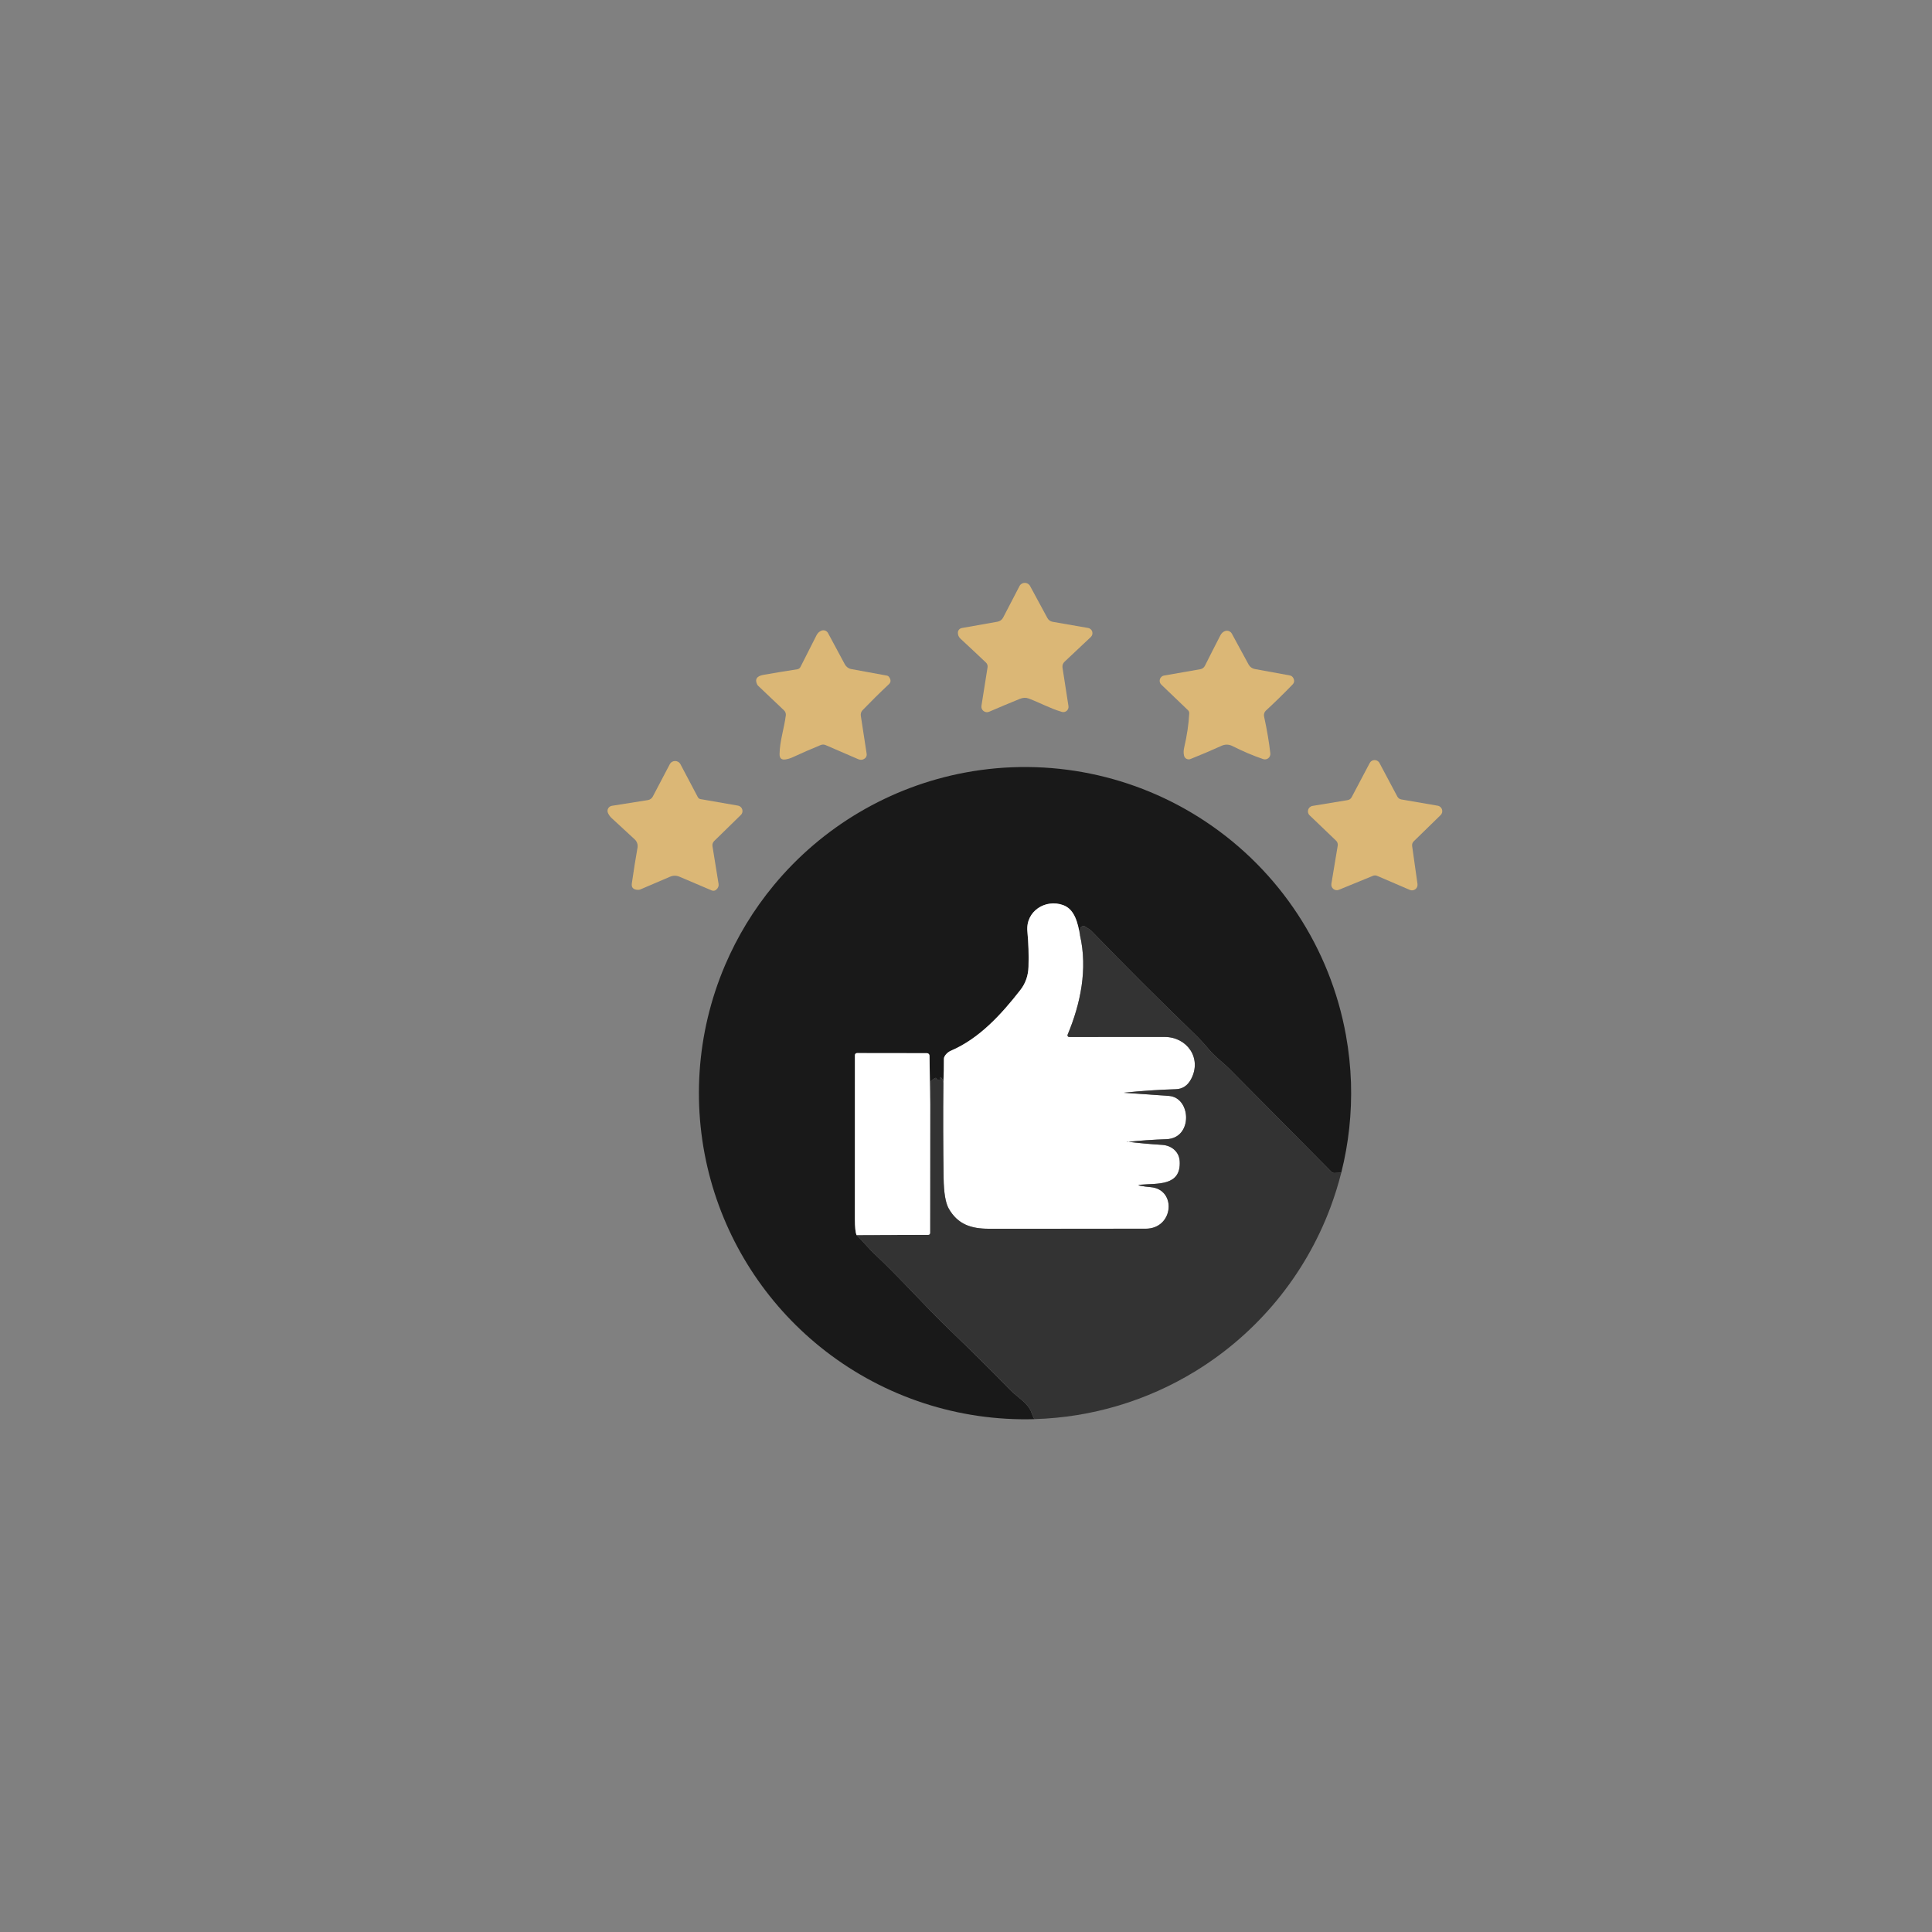
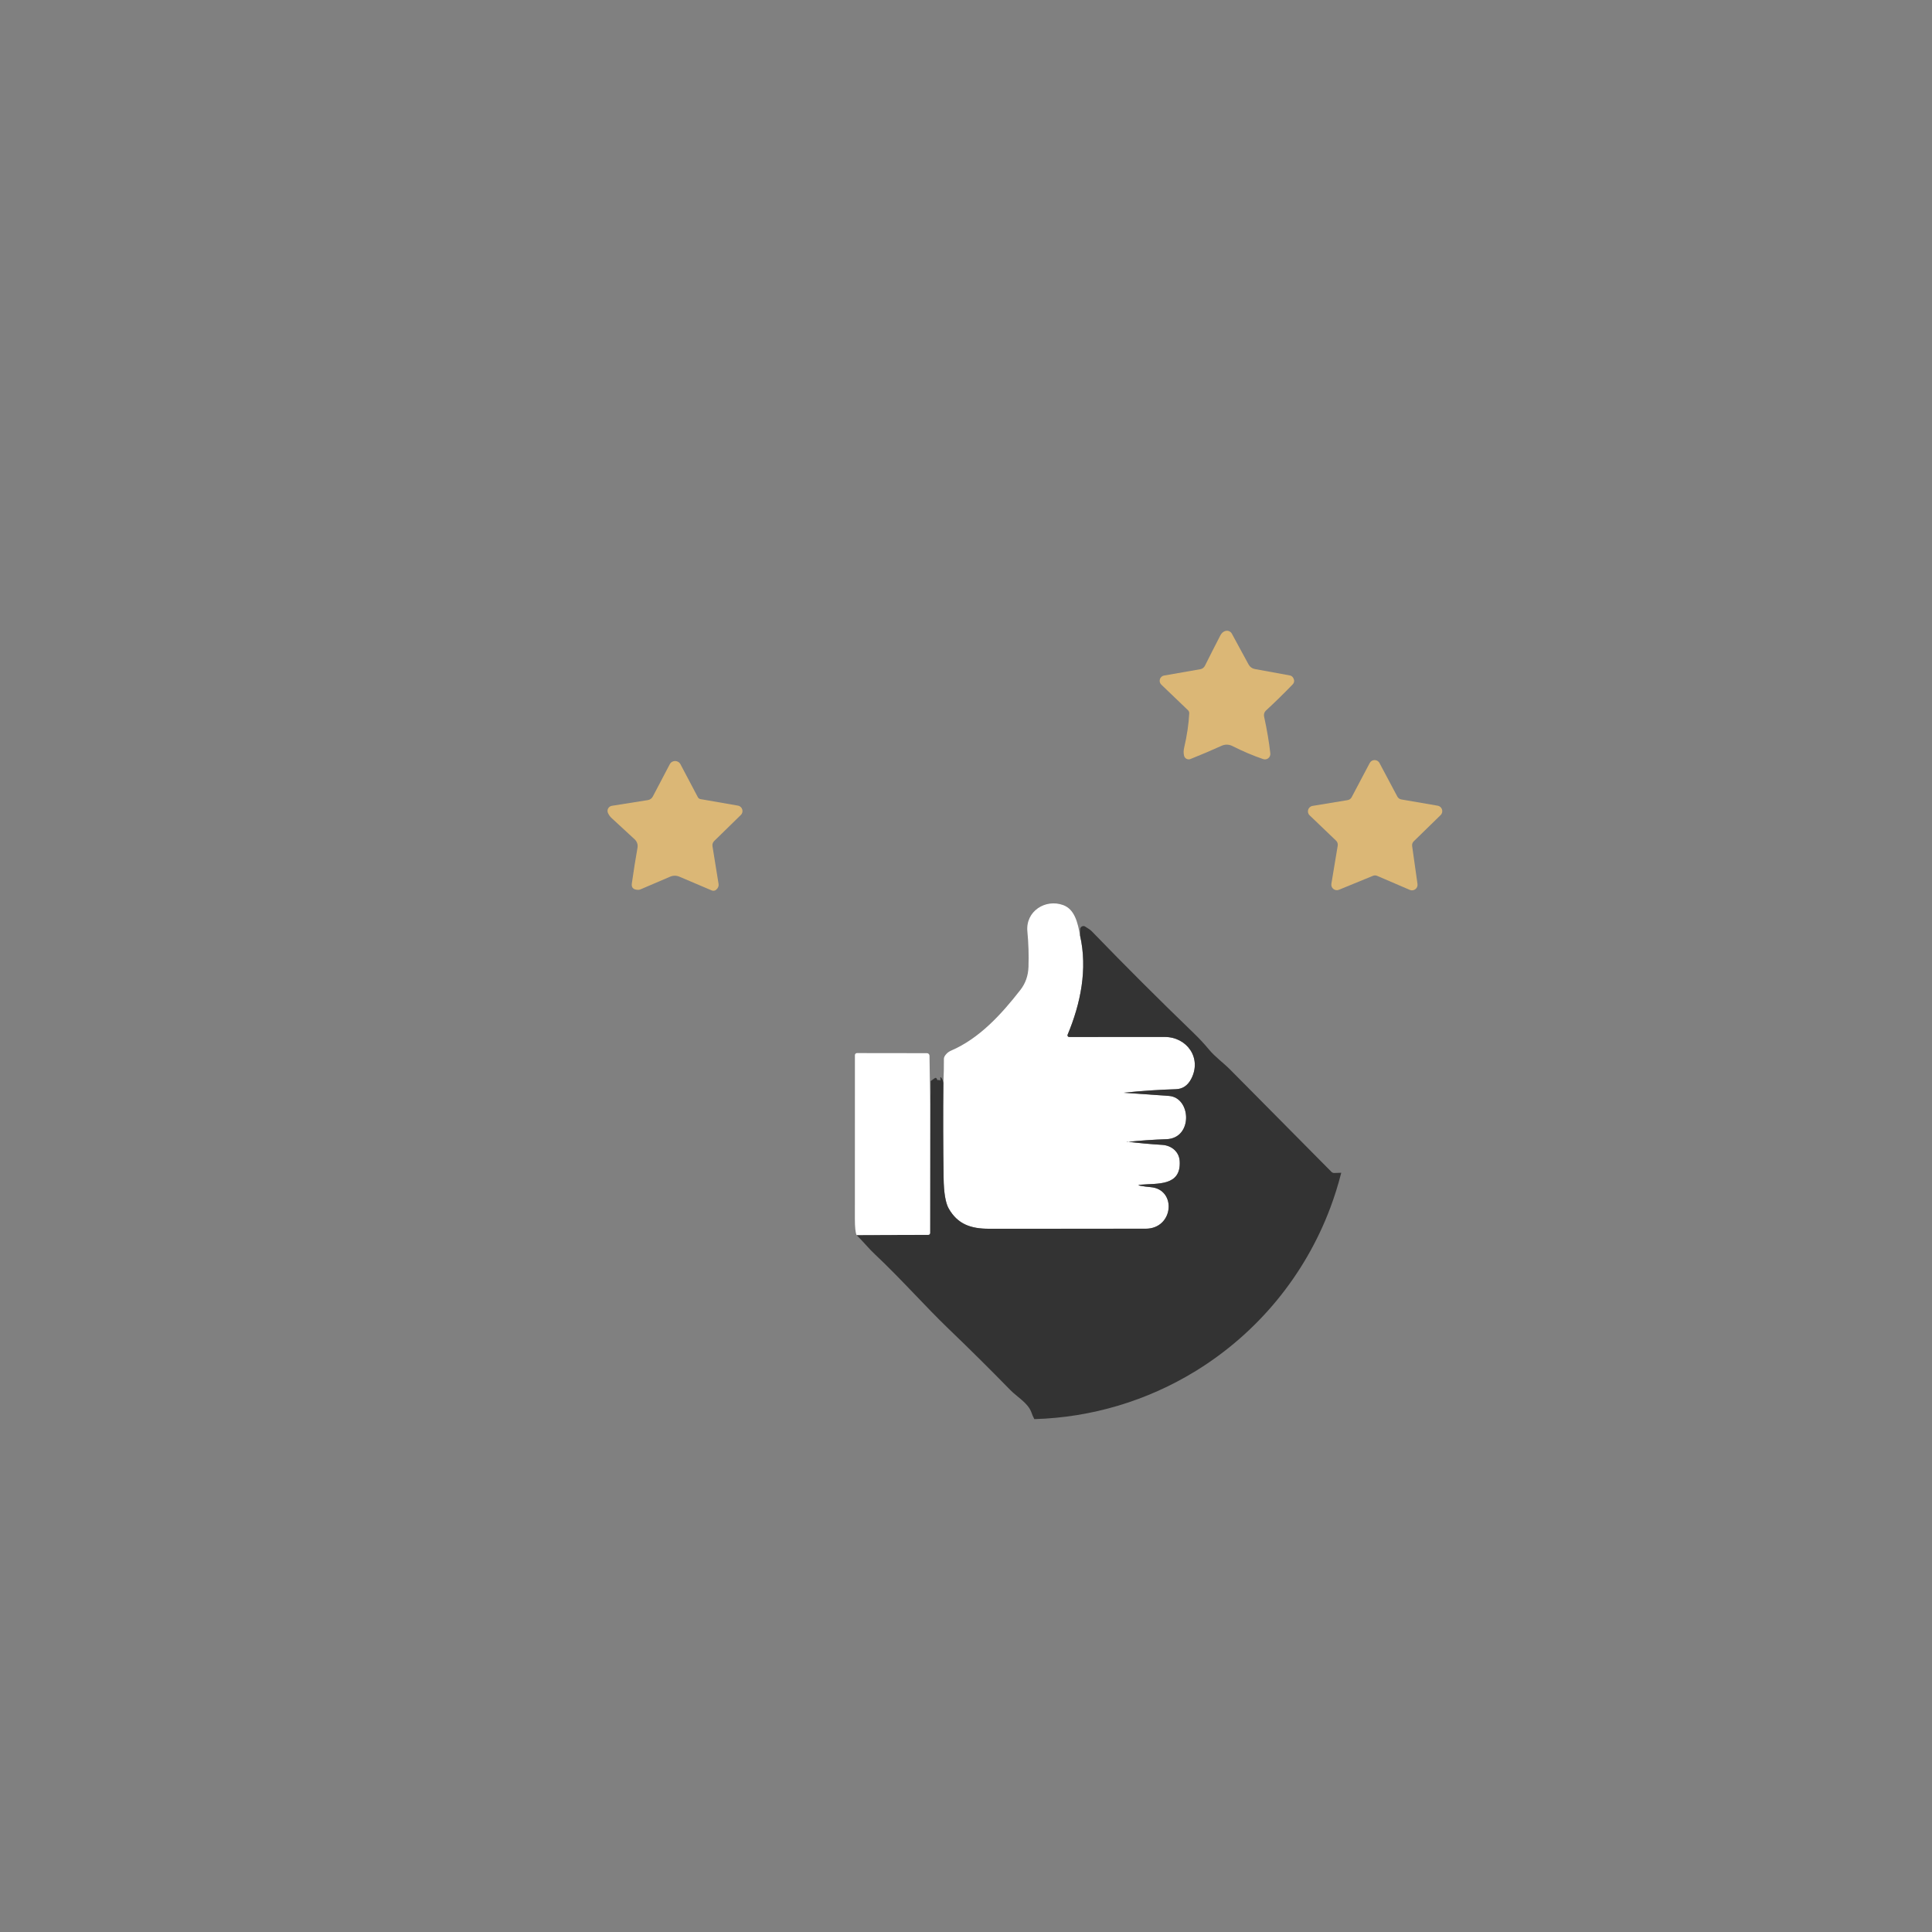
<svg xmlns="http://www.w3.org/2000/svg" id="Layer_1" x="0px" y="0px" viewBox="0 0 1080 1080" style="enable-background:new 0 0 1080 1080;" xml:space="preserve">
  <rect x="0" y="0" width="1080" height="1080" fill="#808080" stroke="none" />
  <style type="text/css">	.st0{fill:none;stroke:#FEE1A8;stroke-width:0;stroke-miterlimit:10;}	.st1{fill:none;stroke:#88CEB5;stroke-width:0;stroke-miterlimit:10;}	.st2{fill:none;stroke:#8DD0B9;stroke-width:0;stroke-miterlimit:10;}	.st3{fill:none;stroke:#33B77B;stroke-width:0;stroke-miterlimit:10;}	.st4{fill:#DBB776;}	.st5{fill:#191919;}	.st6{fill:#FFFFFF;}	.st7{fill:#333333;}</style>
  <g>
    <path class="st0" d="M575.05,390.48c6.2,2.33,12.13,5.62,18.54,7.48c2.05,0.6,4.03-1.15,3.7-3.27l-3.33-21.48  c-0.19-1.21,0.24-2.43,1.12-3.26l14.7-13.83c1.77-1.67,0.88-4.65-1.53-5.07l-19.83-3.45c-1.22-0.22-2.29-0.98-2.88-2.07l-9.7-17.93  c-1.27-2.36-4.67-2.34-5.91,0.03l-9.15,17.61c-0.64,1.22-1.81,2.07-3.15,2.31l-19.93,3.53c-1.26,0.22-2.19,1.29-2.22,2.55  c-0.03,1.33,0.45,2.46,1.45,3.41c4.74,4.39,9.49,8.84,14.23,13.33c0.72,0.69,1.07,1.69,0.91,2.67l-3.41,21.5  c-0.4,2.41,2.05,4.31,4.29,3.34c5.53-2.39,11.23-4.79,17.11-7.18C571.84,389.96,573.51,389.89,575.05,390.48 M475.83,374.01  c-1.5-0.28-2.77-1.22-3.5-2.55l-9.44-17.56c-0.71-1.33-2.33-1.91-3.74-1.33c-1.19,0.48-2.08,1.33-2.7,2.55  c-3.05,6.05-6.05,11.97-8.99,17.74c-0.33,0.67-0.98,1.14-1.72,1.26c-6.44,1-12.75,2.03-18.93,3.12c-3.82,0.67-4.98,2.52-3.46,5.56  c0.09,0.16,0.19,0.31,0.33,0.43l14.61,13.87c0.74,0.72,1.12,1.74,1,2.77c-0.9,7.17-3.43,14.54-3.5,21.74  c-0.02,2.31,1.1,3.27,3.38,2.91c1.34-0.22,2.62-0.6,3.82-1.15c5.12-2.38,10.37-4.67,15.75-6.87c0.91-0.38,1.95-0.36,2.84,0.03  c6.27,2.72,12.34,5.34,18.18,7.86c1.33,0.57,2.57,0.43,3.69-0.41c0.79-0.59,1.19-1.58,1.03-2.57l-3.27-21.31  c-0.17-1.14,0.19-2.27,0.98-3.1c4.63-4.81,9.53-9.65,14.71-14.52c1.19-1.12,1.22-2.45,0.12-4.01c-0.29-0.41-0.74-0.71-1.26-0.81  L475.83,374.01 M706.62,400.47c-0.24-1.17,0.14-2.39,1.02-3.2c5.12-4.72,10.08-9.58,14.92-14.59c1.07-1.1,1.17-2.38,0.31-3.82  c-0.4-0.67-1.05-1.12-1.81-1.26l-19.57-3.58c-1.48-0.26-2.76-1.19-3.48-2.5l-9.37-17.26c-0.69-1.29-2.19-1.93-3.6-1.53  c-1.22,0.34-2.19,1.21-2.89,2.6c-3.03,5.86-5.89,11.49-8.58,16.88c-0.5,1-1.45,1.71-2.55,1.9l-20.29,3.55  c-2.39,0.43-3.29,3.39-1.53,5.08l14.9,14.28c0.5,0.48,0.74,1.09,0.71,1.79c-0.29,5.98-1.26,12.44-2.88,19.36  c-0.34,1.52-0.34,2.96,0,4.34c0.4,1.55,2.07,2.39,3.55,1.81c5.86-2.33,11.63-4.79,17.33-7.37c2.1-0.95,4.19-0.9,6.24,0.16  c5.6,2.84,11.3,5.27,17.09,7.25c2.1,0.72,4.24-1,4-3.2C709.42,414.92,708.25,408.03,706.62,400.47 M374.58,490.09  c1.76-0.74,3.51-0.74,5.27,0l18.02,7.67c0.81,0.34,1.76,0.22,2.43-0.34c1.12-0.95,1.58-2.03,1.4-3.26  c-1.15-6.89-2.29-13.94-3.41-21.12c-0.17-1.07,0.19-2.15,0.96-2.91l14.9-14.56c1.79-1.74,0.84-4.79-1.62-5.22l-20.98-3.65  c-0.6-0.1-1.14-0.5-1.43-1.05l-9.73-18.43c-1.27-2.41-4.72-2.41-5.98,0l-9.49,18.07c-0.55,1.05-1.57,1.77-2.72,1.96l-20.14,3.2  c-1.88,0.29-2.96,2.29-2.19,4.03c0.5,1.09,1.17,2.02,2.02,2.81c4.39,4.05,8.7,8.03,12.94,11.94c1.27,1.19,1.86,2.93,1.55,4.65  c-1.1,6.2-2.15,12.87-3.17,19.98c-0.33,2.27,0.81,3.46,3.41,3.57c0.48,0.02,0.96-0.07,1.41-0.26L374.58,490.09 M788.1,497.46  c2.21,0.95,4.6-0.88,4.27-3.26l-3-21.26c-0.14-0.98,0.19-1.96,0.9-2.64l15.02-14.66c1.81-1.76,0.84-4.82-1.64-5.25l-20.35-3.5  c-0.93-0.17-1.74-0.76-2.19-1.58l-9.99-18.78c-1.17-2.19-4.31-2.19-5.46,0l-10.11,19.14c-0.45,0.84-1.26,1.43-2.22,1.6l-19.64,3.24  c-2.5,0.43-3.46,3.51-1.62,5.27l14.8,14.18c0.72,0.71,1.07,1.72,0.91,2.72l-3.55,21.35c-0.38,2.39,1.98,4.27,4.22,3.36l19-7.79  c0.78-0.33,1.64-0.31,2.39,0.02L788.1,497.46" />
    <path class="st1" d="M578.18,793.3c31.94-0.91,63.07-10.2,90.29-26.94c34.54-21.24,61.02-53.39,75.23-91.38  c2.38-6.34,4.39-12.82,6.06-19.4" />
-     <path class="st2" d="M749.77,655.58c4.13-16.42,5.96-33.35,5.43-50.29c-0.29-8.94-1.22-17.85-2.83-26.65  c-8.8-48.74-37.07-91.81-78.3-119.29c-39.59-26.39-87.93-36.25-134.7-27.48c-41.93,7.87-79.77,30.2-106.93,63.09  c-11.15,13.49-20.28,28.49-27.15,44.59c-16.23,38.06-19.02,80.49-7.94,120.35c10.53,37.83,32.99,71.27,64.05,95.32  c33.35,25.82,74.63,39.28,116.79,38.07" />
    <path class="st3" d="M749.77,655.58l-3.91,0.14c-0.6,0.02-1.1-0.19-1.53-0.6c-18.88-19.05-37.76-38.11-56.63-57.16  c-3.88-3.93-8.36-7.03-11.89-11.28c-2.57-3.1-5.31-6.06-8.22-8.87c-19.66-18.99-38.78-38.07-57.35-57.28  c-1.02-1.05-2.29-1.6-3.48-2.48c-1.22-0.9-2.95-0.03-2.96,1.48l-0.03,3.5" />
    <path class="st2" d="M603.77,523.01c-1.27-7.24-3-14.64-9.39-17.02c-9.91-3.67-21.16,3.34-20.07,14.73  c0.62,6.46,0.83,13.02,0.62,19.73c-0.16,4.93-1.65,9.23-4.51,12.92c-10.6,13.63-22.96,27.19-38.8,33.97  c-0.98,0.43-1.83,1.02-2.53,1.76c-0.98,1.03-1.46,1.98-1.45,2.86c0.03,4.43-0.05,8.86-0.28,13.32" />
    <path class="st3" d="M527.36,605.27c-0.22-1.15-0.55-2.05-1.02-2.65c-0.57-0.76-0.79-0.65-0.67,0.29c0.02,0.21,0.03,0.41,0.02,0.64  c-0.02,0.57-0.21,0.64-0.6,0.22c-0.09-0.09-0.19-0.1-0.31-0.05c-0.52,0.22-0.86,0.07-1.03-0.47c-0.26-0.78-0.71-0.93-1.38-0.43  c-1.41,1.02-2.12,1.53-2.12,1.53c0.02,4.39-0.07,8.7-0.26,12.94" />
    <path class="st2" d="M519.99,617.3l-0.38-27.17c-0.02-0.78-0.65-1.41-1.43-1.41l-39.12-0.05c-0.64,0-1.15,0.52-1.15,1.15  c0.02,30.44,0,61.02-0.02,91.72c0,4.44,0.31,7.41,0.95,8.87" />
    <path class="st3" d="M478.83,690.41c1.9,1.9,3.6,3.7,5.13,5.43c1.95,2.19,3.69,4,5.19,5.39c14.14,13.28,28.12,29.1,41.04,41.52  c11.73,11.27,23.29,22.74,34.7,34.4c3.65,3.74,9.75,7.08,11.65,12.34c0.47,1.31,1.02,2.58,1.65,3.81" />
-     <path class="st1" d="M603.77,523.01c4.29,18.76,0.28,38.07-6.96,55.39c-0.26,0.6,0.19,1.27,0.84,1.27c17.83,0,35.61,0,53.35-0.02  c12.58,0,20.93,11.82,14.92,23.4c-1.95,3.77-4.84,5.72-8.65,5.82c-9.41,0.28-19.07,0.93-28.98,1.96c-0.12,0.02-0.12,0.02,0.02,0.03  c9.68,0.65,18.07,1.24,25.15,1.76c12.51,0.91,13.51,23.69-1.43,24.19c-7.39,0.26-14.71,0.76-21.95,1.53  c-0.07,0-0.12-0.02-0.17-0.05c-0.09-0.09-0.07-0.12,0.03-0.12c0.05,0,0.1,0,0.16,0.02c6.29,0.78,12.8,1.38,19.54,1.79  c5.32,0.33,9.51,3.86,9.82,9.11c0.84,14.14-12.56,12.32-21.91,13.16c-1.46,0.12-1.46,0.33-0.03,0.6c1.91,0.36,3.82,0.6,5.7,0.76  c14.7,1.22,12.94,23.22-2.76,23.24c-26.46,0.02-55.71,0.03-87.74,0.02c-9.87,0-17.4-2.46-22.41-11.35  c-1.76-3.14-2.7-8.82-2.83-17.04c-0.26-17.74-0.31-35.49-0.12-53.22 M478.83,690.41l40.04-0.12c0.59,0,1.05-0.48,1.05-1.07  l0.07-71.93" />
-     <path class="st4" d="M593.58,397.95c-6.41-1.86-12.34-5.15-18.54-7.48c-1.53-0.59-3.2-0.52-5,0.22  c-5.87,2.39-11.58,4.79-17.11,7.18c-2.24,0.96-4.69-0.93-4.29-3.34l3.41-21.5c0.16-0.98-0.19-1.98-0.91-2.67  c-4.74-4.5-9.49-8.94-14.23-13.33c-1-0.95-1.48-2.08-1.45-3.41c0.03-1.26,0.96-2.33,2.22-2.55l19.93-3.53  c1.34-0.24,2.52-1.09,3.15-2.31l9.15-17.61c1.24-2.38,4.63-2.39,5.91-0.03l9.7,17.93c0.59,1.09,1.65,1.84,2.88,2.07l19.83,3.45  c2.41,0.41,3.31,3.39,1.53,5.07l-14.7,13.83c-0.88,0.83-1.31,2.05-1.12,3.26l3.33,21.48C597.62,396.8,595.63,398.56,593.58,397.95  L593.58,397.95z" />
-     <path class="st4" d="M475.83,374.01l19.92,3.65c0.52,0.1,0.96,0.4,1.26,0.81c1.1,1.57,1.07,2.89-0.12,4.01  c-5.19,4.88-10.08,9.72-14.71,14.52c-0.79,0.83-1.15,1.96-0.98,3.1l3.27,21.31c0.16,0.98-0.24,1.98-1.03,2.57  c-1.12,0.84-2.36,0.98-3.69,0.41c-5.84-2.52-11.9-5.13-18.18-7.86c-0.9-0.4-1.93-0.41-2.84-0.03c-5.38,2.21-10.63,4.5-15.75,6.87  c-1.21,0.55-2.48,0.93-3.82,1.15c-2.27,0.36-3.39-0.6-3.38-2.91c0.07-7.2,2.6-14.57,3.5-21.74c0.12-1.03-0.26-2.05-1-2.77  l-14.61-13.87c-0.14-0.12-0.24-0.28-0.33-0.43c-1.52-3.05-0.36-4.89,3.46-5.56c6.18-1.09,12.49-2.12,18.93-3.12  c0.74-0.12,1.4-0.59,1.72-1.26c2.95-5.77,5.94-11.7,8.99-17.74c0.62-1.22,1.52-2.07,2.7-2.55c1.41-0.59,3.03,0,3.74,1.33  l9.44,17.56C473.06,372.78,474.33,373.73,475.83,374.01L475.83,374.01z" />
    <path class="st4" d="M706.62,400.47c1.64,7.56,2.81,14.45,3.5,20.67c0.24,2.21-1.9,3.93-4,3.2c-5.79-1.98-11.49-4.41-17.09-7.25  c-2.05-1.05-4.13-1.1-6.24-0.16c-5.7,2.58-11.47,5.05-17.33,7.37c-1.48,0.59-3.15-0.26-3.55-1.81c-0.34-1.38-0.34-2.83,0-4.34  c1.62-6.93,2.58-13.39,2.88-19.36c0.03-0.71-0.21-1.31-0.71-1.79l-14.9-14.28c-1.76-1.69-0.86-4.65,1.53-5.08l20.29-3.55  c1.1-0.19,2.05-0.9,2.55-1.9c2.69-5.39,5.55-11.03,8.58-16.88c0.71-1.4,1.67-2.26,2.89-2.6c1.41-0.4,2.91,0.24,3.6,1.53l9.37,17.26  c0.72,1.31,2,2.24,3.48,2.5l19.57,3.58c0.76,0.14,1.41,0.59,1.81,1.26c0.86,1.45,0.76,2.72-0.31,3.82  c-4.84,5.01-9.8,9.87-14.92,14.59C706.75,398.07,706.38,399.3,706.62,400.47L706.62,400.47z" />
    <path class="st4" d="M374.58,490.09l-16.56,7.08c-0.45,0.19-0.93,0.28-1.41,0.26c-2.6-0.1-3.74-1.29-3.41-3.57  c1.02-7.12,2.07-13.78,3.17-19.98c0.31-1.72-0.28-3.46-1.55-4.65c-4.24-3.91-8.55-7.89-12.94-11.94c-0.84-0.79-1.52-1.72-2.02-2.81  c-0.78-1.74,0.31-3.74,2.19-4.03l20.14-3.2c1.15-0.19,2.17-0.91,2.72-1.96l9.49-18.07c1.26-2.41,4.7-2.41,5.98,0l9.73,18.43  c0.29,0.55,0.83,0.95,1.43,1.05l20.98,3.65c2.46,0.43,3.41,3.48,1.62,5.22l-14.9,14.56c-0.78,0.76-1.14,1.84-0.96,2.91  c1.12,7.18,2.26,14.23,3.41,21.12c0.19,1.22-0.28,2.31-1.4,3.26c-0.67,0.57-1.62,0.69-2.43,0.34l-18.02-7.67  C378.1,489.35,376.34,489.35,374.58,490.09L374.58,490.09z" />
    <path class="st4" d="M788.1,497.46l-18.24-7.84c-0.76-0.33-1.62-0.34-2.39-0.02l-19,7.79c-2.24,0.91-4.6-0.96-4.22-3.36l3.55-21.35  c0.16-1-0.19-2.02-0.91-2.72l-14.8-14.18c-1.84-1.76-0.88-4.84,1.62-5.27l19.64-3.24c0.96-0.17,1.77-0.76,2.22-1.6l10.11-19.14  c1.15-2.19,4.29-2.19,5.46,0l9.99,18.78c0.45,0.83,1.26,1.41,2.19,1.58l20.35,3.5c2.48,0.43,3.45,3.5,1.64,5.25l-15.02,14.66  c-0.71,0.67-1.03,1.65-0.9,2.64l3,21.26C792.7,496.58,790.31,498.41,788.1,497.46L788.1,497.46z" />
-     <path class="st5" d="M749.77,655.58l-3.91,0.14c-0.6,0.02-1.1-0.19-1.53-0.6c-18.88-19.05-37.76-38.11-56.63-57.16  c-3.88-3.93-8.36-7.03-11.89-11.28c-2.57-3.1-5.31-6.06-8.22-8.87c-19.66-18.99-38.78-38.07-57.35-57.28  c-1.02-1.05-2.29-1.6-3.48-2.48c-1.22-0.9-2.95-0.03-2.96,1.48l-0.03,3.5c-1.27-7.24-3-14.64-9.39-17.02  c-9.91-3.67-21.16,3.34-20.07,14.73c0.62,6.46,0.83,13.02,0.62,19.73c-0.16,4.93-1.65,9.23-4.51,12.92  c-10.6,13.63-22.96,27.19-38.8,33.97c-0.98,0.43-1.83,1.02-2.53,1.76c-0.98,1.03-1.46,1.98-1.45,2.86  c0.03,4.43-0.05,8.86-0.28,13.32c-0.22-1.15-0.55-2.05-1.02-2.65c-0.57-0.76-0.79-0.65-0.67,0.29c0.02,0.21,0.03,0.41,0.02,0.64  c-0.02,0.57-0.21,0.64-0.6,0.22c-0.09-0.09-0.19-0.1-0.31-0.05c-0.52,0.22-0.86,0.07-1.03-0.47c-0.26-0.78-0.71-0.93-1.38-0.43  c-1.41,1.02-2.12,1.53-2.12,1.53c0.02,4.39-0.07,8.7-0.26,12.94l-0.38-27.17c-0.02-0.78-0.65-1.41-1.43-1.41l-39.12-0.05  c-0.64,0-1.15,0.52-1.15,1.15c0.02,30.44,0,61.02-0.02,91.72c0,4.44,0.31,7.41,0.95,8.87c1.9,1.9,3.6,3.7,5.13,5.43  c1.95,2.19,3.69,4,5.19,5.39c14.14,13.28,28.12,29.1,41.04,41.52c11.73,11.27,23.29,22.74,34.7,34.4  c3.65,3.74,9.75,7.08,11.65,12.34c0.47,1.31,1.02,2.58,1.65,3.81c-42.16,1.21-83.43-12.25-116.79-38.07  c-31.06-24.05-53.53-57.49-64.05-95.32c-11.08-39.87-8.29-82.3,7.94-120.35c6.87-16.09,16-31.1,27.15-44.59  c27.17-32.89,65-55.22,106.93-63.09c46.77-8.77,95.12,1.09,134.7,27.48c41.23,27.48,69.5,70.55,78.3,119.29  c1.6,8.8,2.53,17.71,2.83,26.65C755.73,622.23,753.91,639.16,749.77,655.58L749.77,655.58z" />
    <path class="st6" d="M603.77,523.01c4.29,18.76,0.28,38.07-6.96,55.39c-0.26,0.6,0.19,1.27,0.84,1.27c17.83,0,35.61,0,53.35-0.02  c12.58,0,20.93,11.82,14.92,23.4c-1.95,3.77-4.84,5.72-8.65,5.82c-9.41,0.28-19.07,0.93-28.98,1.96c-0.12,0.02-0.12,0.02,0.02,0.03  c9.68,0.65,18.07,1.24,25.15,1.76c12.51,0.91,13.51,23.69-1.43,24.19c-7.39,0.26-14.71,0.76-21.95,1.53  c-0.07,0-0.12-0.02-0.17-0.05c-0.09-0.09-0.07-0.12,0.03-0.12c0.05,0,0.1,0,0.16,0.02c6.29,0.78,12.8,1.38,19.54,1.79  c5.32,0.33,9.51,3.86,9.82,9.11c0.84,14.14-12.56,12.32-21.91,13.16c-1.46,0.12-1.46,0.33-0.03,0.6c1.91,0.36,3.82,0.6,5.7,0.76  c14.7,1.22,12.94,23.22-2.76,23.24c-26.46,0.02-55.71,0.03-87.74,0.02c-9.87,0-17.4-2.46-22.41-11.35  c-1.76-3.14-2.7-8.82-2.83-17.04c-0.26-17.74-0.31-35.49-0.12-53.22c0.22-4.46,0.31-8.89,0.28-13.32  c-0.02-0.88,0.47-1.83,1.45-2.86c0.71-0.74,1.55-1.33,2.53-1.76c15.83-6.79,28.2-20.35,38.8-33.97c2.86-3.69,4.36-7.99,4.51-12.92  c0.21-6.7,0-13.27-0.62-19.73c-1.09-11.39,10.16-18.4,20.07-14.73C600.77,508.37,602.49,515.77,603.77,523.01L603.77,523.01z" />
    <path class="st7" d="M749.77,655.58c-1.67,6.58-3.69,13.06-6.06,19.4c-14.21,37.99-40.69,70.13-75.23,91.38  c-27.22,16.75-58.35,26.03-90.29,26.94c-0.64-1.22-1.19-2.5-1.65-3.81c-1.9-5.25-7.99-8.6-11.65-12.34  c-11.4-11.66-22.96-23.14-34.7-34.4c-12.92-12.42-26.89-28.24-41.04-41.52c-1.5-1.4-3.24-3.2-5.19-5.39  c-1.53-1.72-3.24-3.53-5.13-5.43l40.04-0.12c0.59,0,1.05-0.48,1.05-1.07l0.07-71.93c0.19-4.24,0.28-8.55,0.26-12.94  c0,0,0.71-0.52,2.12-1.53c0.67-0.5,1.12-0.34,1.38,0.43c0.17,0.53,0.52,0.69,1.03,0.47c0.12-0.05,0.22-0.03,0.31,0.05  c0.4,0.41,0.59,0.34,0.6-0.22c0.02-0.22,0-0.43-0.02-0.64c-0.12-0.95,0.1-1.05,0.67-0.29c0.47,0.6,0.79,1.5,1.02,2.65  c-0.19,17.73-0.14,35.47,0.12,53.22c0.12,8.22,1.07,13.9,2.83,17.04c5.01,8.89,12.54,11.35,22.41,11.35  c32.03,0.02,61.28,0,87.74-0.02c15.69-0.02,17.45-22.02,2.76-23.24c-1.88-0.16-3.79-0.4-5.7-0.76c-1.43-0.28-1.43-0.48,0.03-0.6  c9.35-0.84,22.76,0.98,21.91-13.16c-0.31-5.25-4.5-8.79-9.82-9.11c-6.74-0.41-13.25-1.02-19.54-1.79c-0.05-0.02-0.1-0.02-0.16-0.02  c-0.1,0-0.12,0.03-0.03,0.12c0.05,0.03,0.1,0.05,0.17,0.05c7.24-0.78,14.56-1.27,21.95-1.53c14.94-0.5,13.94-23.27,1.43-24.19  c-7.08-0.52-15.47-1.1-25.15-1.76c-0.14-0.02-0.14-0.02-0.02-0.03c9.91-1.03,19.57-1.69,28.98-1.96c3.81-0.1,6.7-2.05,8.65-5.82  c6.01-11.58-2.34-23.4-14.92-23.4c-17.74,0.02-35.52,0.02-53.35,0.02c-0.65,0-1.1-0.67-0.84-1.27  c7.24-17.31,11.25-36.63,6.96-55.39l0.03-3.5c0.02-1.52,1.74-2.38,2.96-1.48c1.19,0.88,2.46,1.43,3.48,2.48  c18.57,19.21,37.69,38.3,57.35,57.28c2.91,2.81,5.65,5.77,8.22,8.87c3.53,4.26,8.01,7.36,11.89,11.28  c18.86,19.05,37.75,38.11,56.63,57.16c0.43,0.41,0.93,0.62,1.53,0.6L749.77,655.58L749.77,655.58z" />
    <path class="st6" d="M519.99,617.3l-0.07,71.93c0,0.59-0.47,1.07-1.05,1.07l-40.04,0.12c-0.64-1.46-0.95-4.43-0.95-8.87  c0.02-30.7,0.03-61.28,0.02-91.72c0-0.64,0.52-1.15,1.15-1.15l39.12,0.05c0.78,0,1.41,0.64,1.43,1.41L519.99,617.3L519.99,617.3z" />
  </g>
</svg>